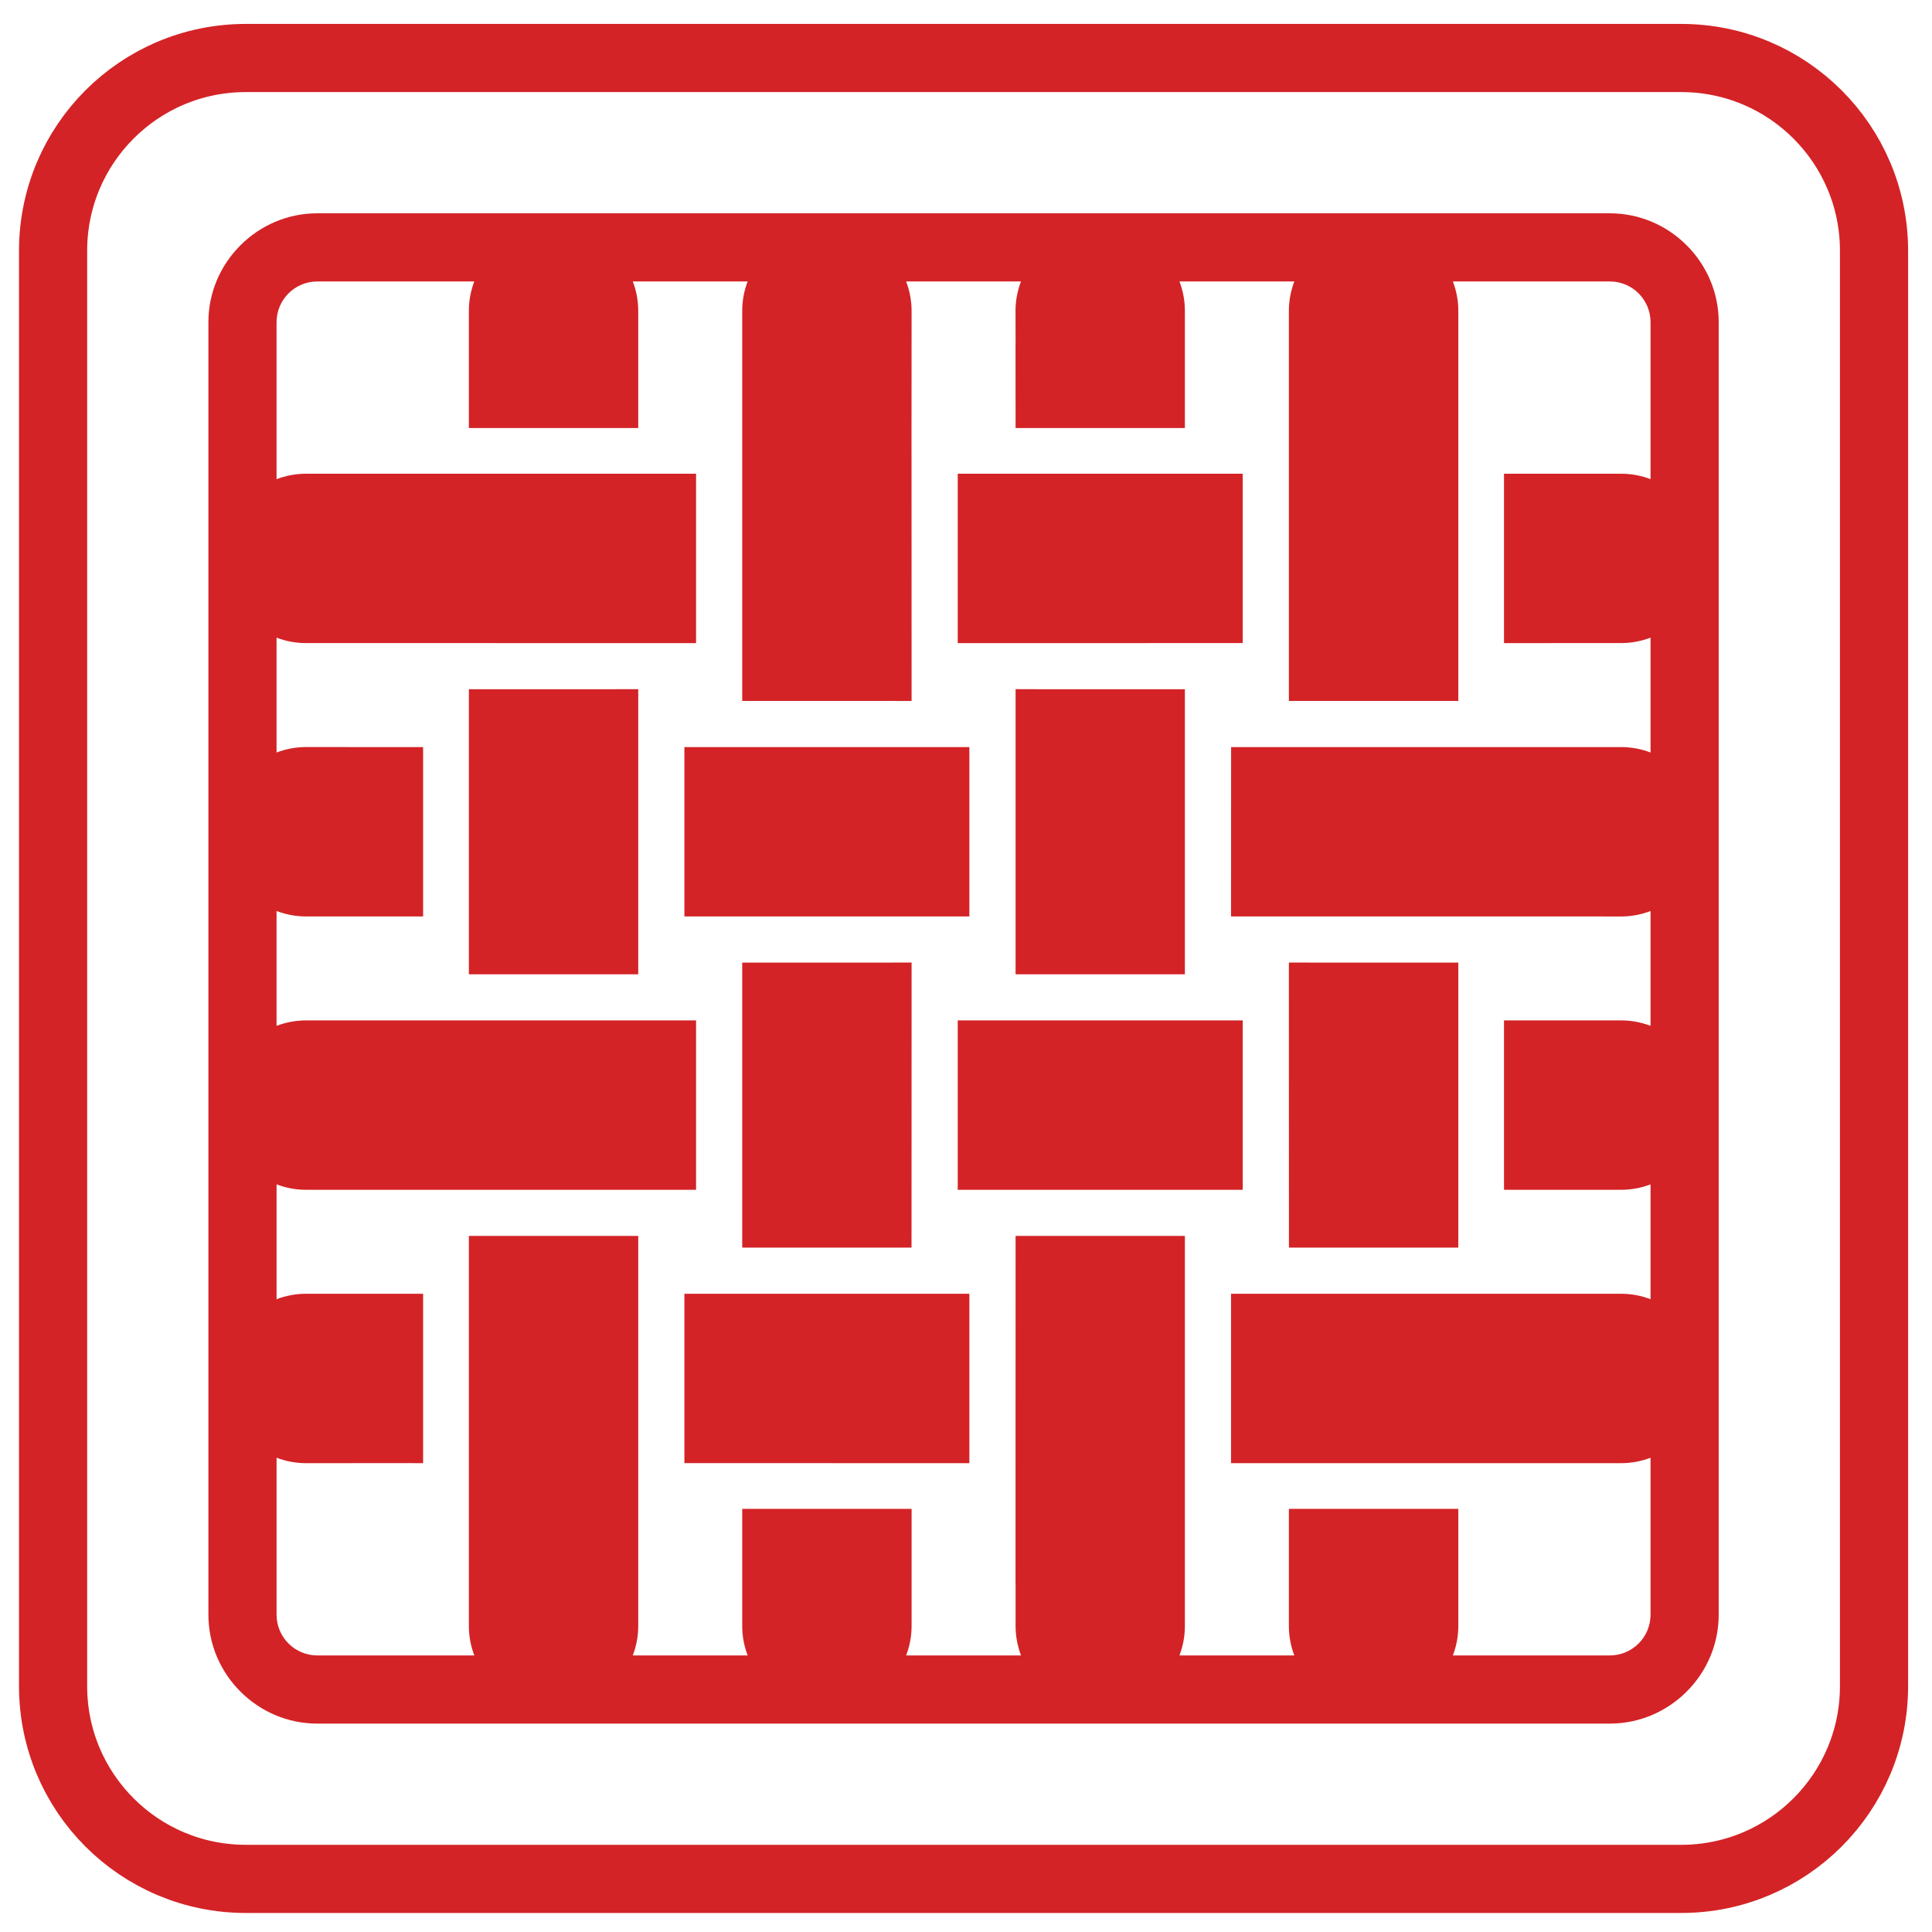
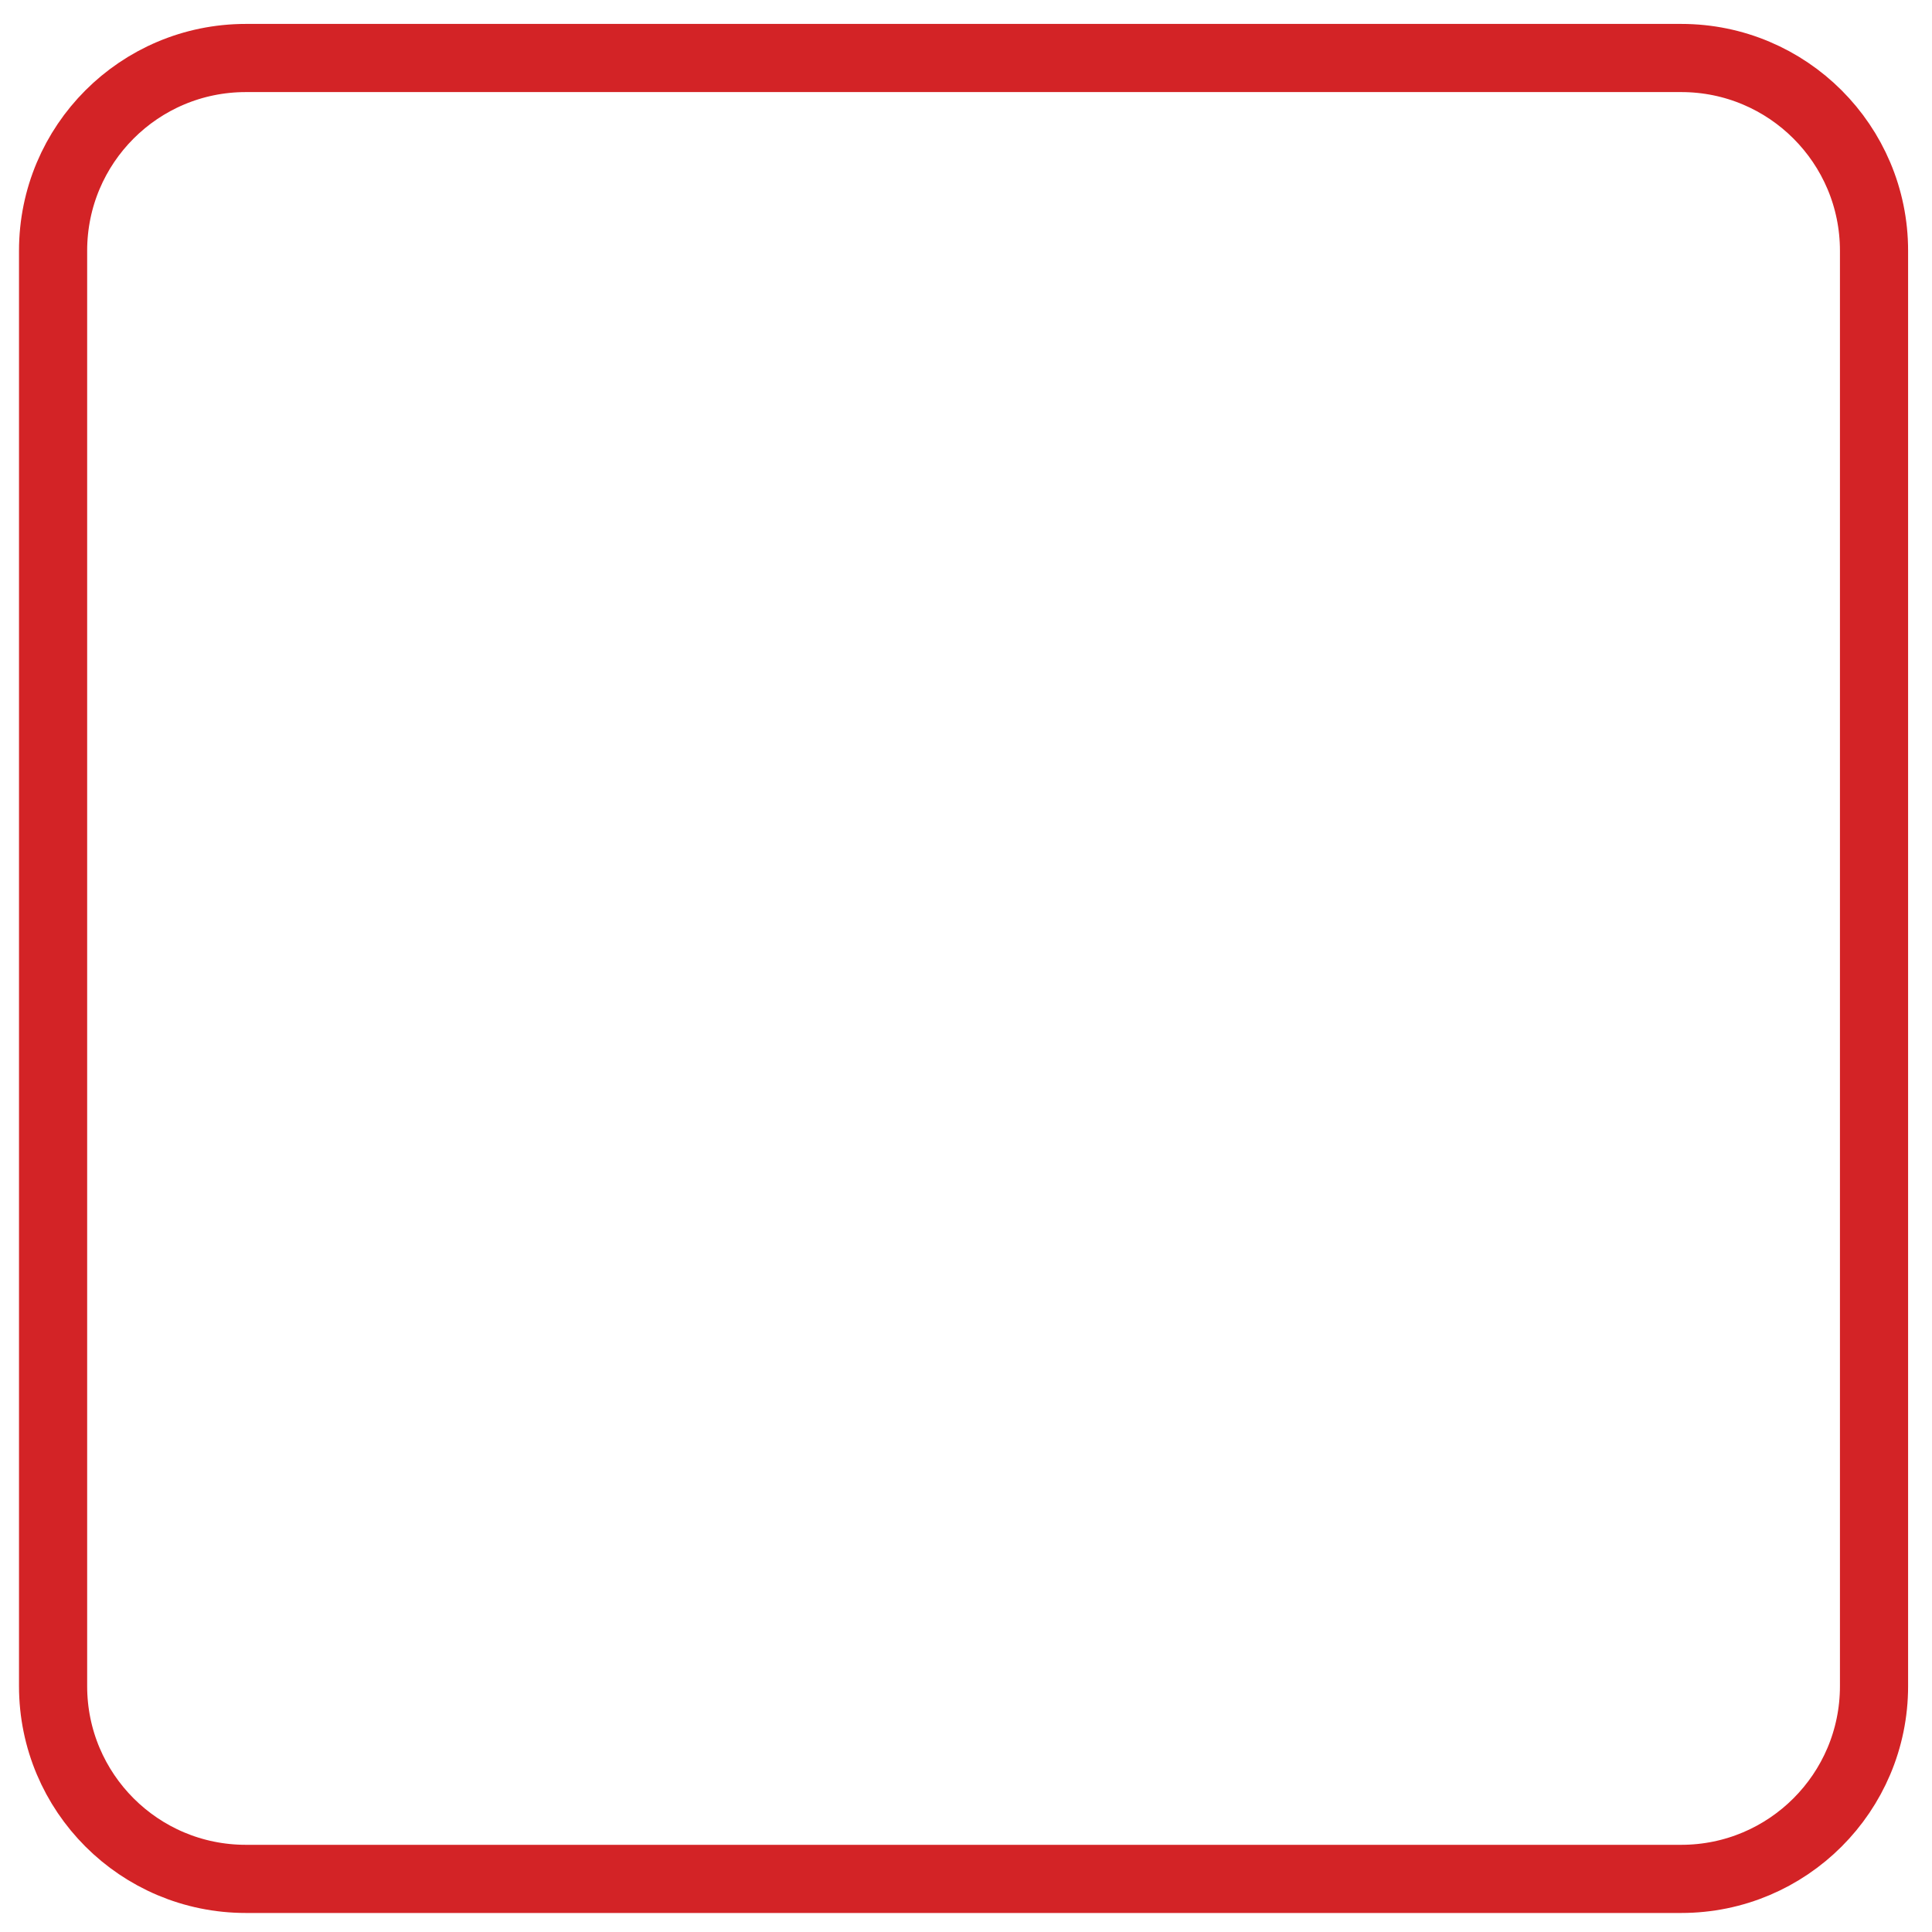
<svg xmlns="http://www.w3.org/2000/svg" xml:space="preserve" width="60mm" height="60mm" version="1.1" style="shape-rendering:geometricPrecision; text-rendering:geometricPrecision; image-rendering:optimizeQuality; fill-rule:evenodd; clip-rule:evenodd" viewBox="0 0 6000 6000">
  <defs>
    <style type="text/css">
   
    .str0 {stroke:#D32326;stroke-width:211.67;stroke-miterlimit:10}
    .fil0 {fill:none;fill-rule:nonzero}
    .fil1 {fill:#D32326}
   
  </style>
  </defs>
  <g id="Layer_x0020_1">
    <path class="fil0 str0" d="M5221.34 5835.07l-4457.88 0c-330.92,0 -598.6,-267.99 -598.6,-598.55l0 -4457.83c0,-330.56 267.68,-598.56 598.6,-598.56l4457.88 0c330.47,0 598.6,268 598.6,598.56l0 4457.83c0,330.56 -268.13,598.55 -598.6,598.55z" />
-     <path class="fil1" d="M985.32 662.42l4014.15 0c92.81,0 177.23,38.01 238.46,99.23l0.41 0.41c61.22,61.23 99.23,145.65 99.23,238.46l0 4014.15c0,92.81 -38.01,177.23 -99.23,238.46l-0.41 0.41c-61.23,61.22 -145.65,99.23 -238.46,99.23l-4014.15 0c-92.81,0 -177.23,-38.01 -238.46,-99.23l-0.41 -0.41c-61.22,-61.23 -99.23,-145.65 -99.23,-238.46l0 -4014.15c0,-92.81 38.01,-177.23 99.23,-238.46l0.41 -0.41c61.23,-61.22 145.65,-99.23 238.46,-99.23zm-126.42 2523.48c28.49,-10.91 59.37,-16.92 91.6,-16.92l1211.21 0 0 526.07 -1211.42 0c-32.14,0 -62.95,-6.01 -91.39,-16.93l0 356.71c28.44,-10.92 59.25,-16.92 91.39,-16.92l363.71 0 0 526.1 -1.22 0 -57.71 -0.16 -304.78 0.16c-32.13,0 -62.94,-5.99 -91.39,-16.91l0 487.57c0,34.84 14.18,66.47 37.01,89.41 22.94,22.83 54.57,37.01 89.41,37.01l487.7 0c-10.91,-28.46 -16.92,-59.31 -16.92,-91.49l0 -1211.29 526 0 0 847.62 0 363.67c0,32.18 -6.01,63.03 -16.94,91.49l356.8 0c-10.91,-28.46 -16.92,-59.31 -16.92,-91.49l0 -128.61 0 -235.06 525.99 0 0 363.67c0,32.18 -6.01,63.02 -16.93,91.49l356.8 0c-10.91,-28.46 -16.91,-59.31 -16.91,-91.49l0 -128.61 -0.22 0 0.22 -1082.68 525.78 0 0 847.62 0 363.67c0,32.18 -6.01,63.03 -16.92,91.49l356.77 0c-10.9,-28.46 -16.9,-59.3 -16.9,-91.49l0 -128.61 0 0.17 0 -233.89 0.2 -1.34 526 0 0 363.67c0,32.18 -6.01,63.03 -16.94,91.49l487.49 0c34.84,0 66.47,-14.18 89.41,-37.01 22.83,-22.94 37.01,-54.57 37.01,-89.41l0 -487.53c-28.42,10.88 -59.23,16.87 -91.37,16.87l-1211.42 0 0 -526.1 847.71 0 363.51 0c32.22,0 63.08,6 91.57,16.91l0 -356.65c-28.42,10.89 -59.23,16.88 -91.37,16.88l-363.71 0 0 -526.07 363.71 0c32.14,0 62.95,5.99 91.37,16.87l0 -356.59c-28.49,10.93 -59.35,16.96 -91.57,17l-120.28 -0.17 -1090.94 0 0.2 -525.94 847.51 0 363.71 0c32.14,-0.03 62.95,5.94 91.37,16.82l0 -356.72c-28.49,10.91 -59.35,16.91 -91.57,16.91l-120.49 0 -241.8 0.13 -1.22 0 0 -526.09 363.71 0c32.14,0 62.95,5.99 91.37,16.87l0 -487.55c0,-34.84 -14.18,-66.47 -37.01,-89.41 -22.94,-22.83 -54.57,-37.01 -89.41,-37.01l-487.43 0c10.89,28.42 16.88,59.21 16.88,91.34l0 363.83 0 847.48 -526.2 0.14 0 -1211.45c0.05,-32.13 6.06,-62.92 16.98,-91.34l-356.79 0c10.88,28.42 16.86,59.21 16.86,91.34l0 363.83 -525.78 0 0 -1.34 -0.22 -264.53 0.22 0 -0.22 -97.8c0.05,-32.19 6.08,-63.04 17,-91.5l-356.7 0c10.9,28.42 16.91,59.21 16.96,91.34l-0.2 363.83 0.2 847.62 -525.99 -0.14 0 -1113.51 0 0.16 0 -97.96c0,-32.13 5.98,-62.92 16.86,-91.34l-356.71 0c10.91,28.46 16.91,59.31 16.91,91.5l0 363.67 -526 0 0 -265.87 0 -97.96c0,-32.13 5.98,-62.92 16.86,-91.34l-487.64 0c-34.84,0 -66.47,14.18 -89.41,37.01 -22.83,22.94 -37.01,54.57 -37.01,89.41l0 487.64c28.49,-10.94 59.38,-16.96 91.6,-16.96l363.5 0 847.71 0 0 526.09 -847.71 -0.13 -363.71 0c-32.14,0.03 -62.95,-5.94 -91.39,-16.82l0 356.66c28.44,-10.94 59.25,-16.96 91.39,-16.99l304.78 0.14 58.93 0 0 525.94 -363.5 0c-32.23,0 -63.11,-6.01 -91.6,-16.92l0 356.73zm3000.49 -1188.74l-885.03 0.13 0 -526.09 885.03 0 0 525.96zm0 1697.89l-885.03 0 0 -526.07 885.03 0 0 526.07zm-1733.96 -848.96l885.03 0 0 -525.94 -885.03 0 0 525.94zm0 1697.76l885.03 0.16 0 -526.1 -885.03 0 0 525.94zm1877.49 -669.21l-0.2 -885.29 526.2 0.16 0 885.13 -526 0zm-1697.88 0l0 -885.13 525.99 -0.16 -0.2 885.29 -525.79 0zm848.95 -1734.25l0 885.31 525.78 0 0 -885.14 -525.78 -0.17zm-1697.89 0.17l0 885.14 526 0 0 -885.31 -526 0.17z" />
  </g>
</svg>